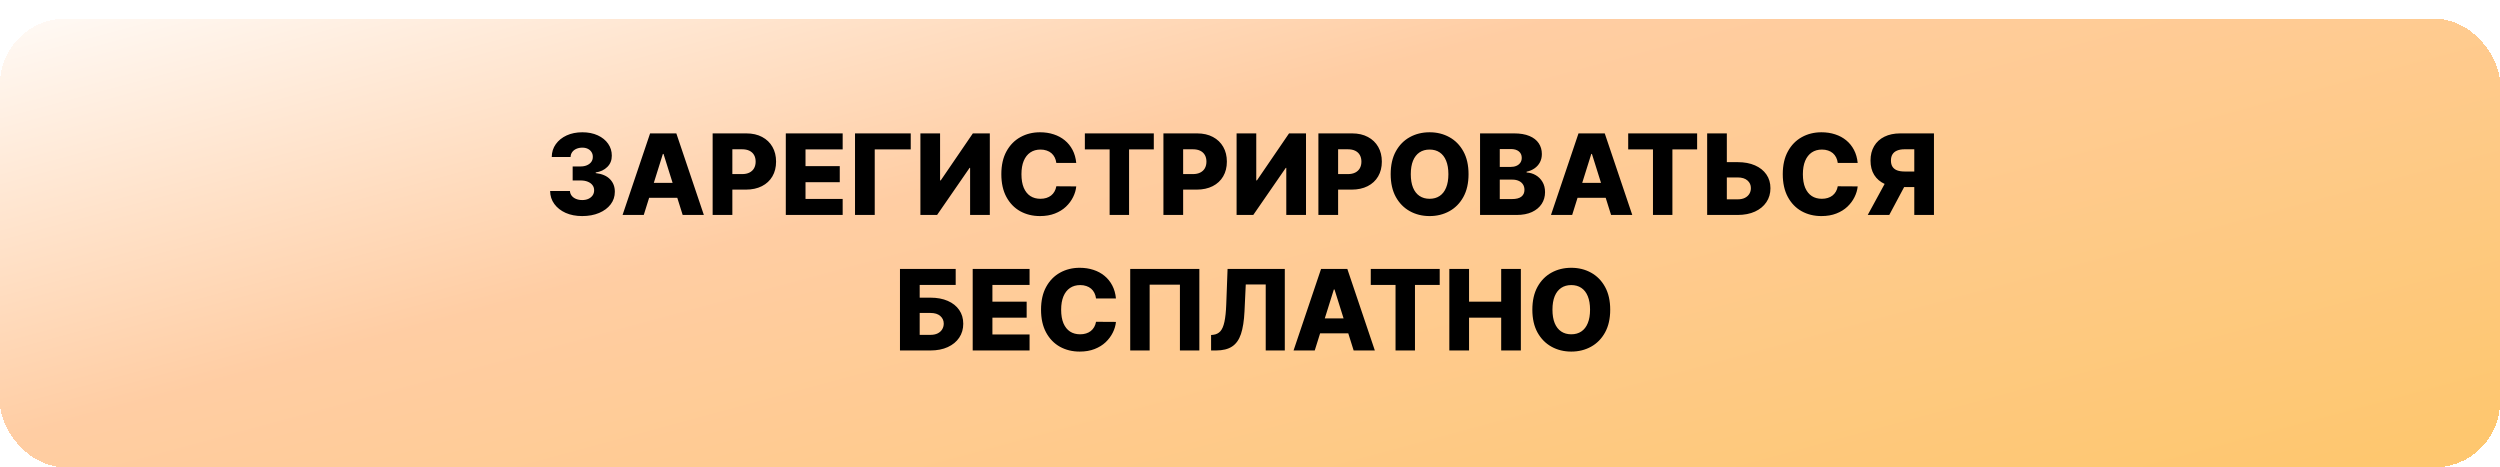
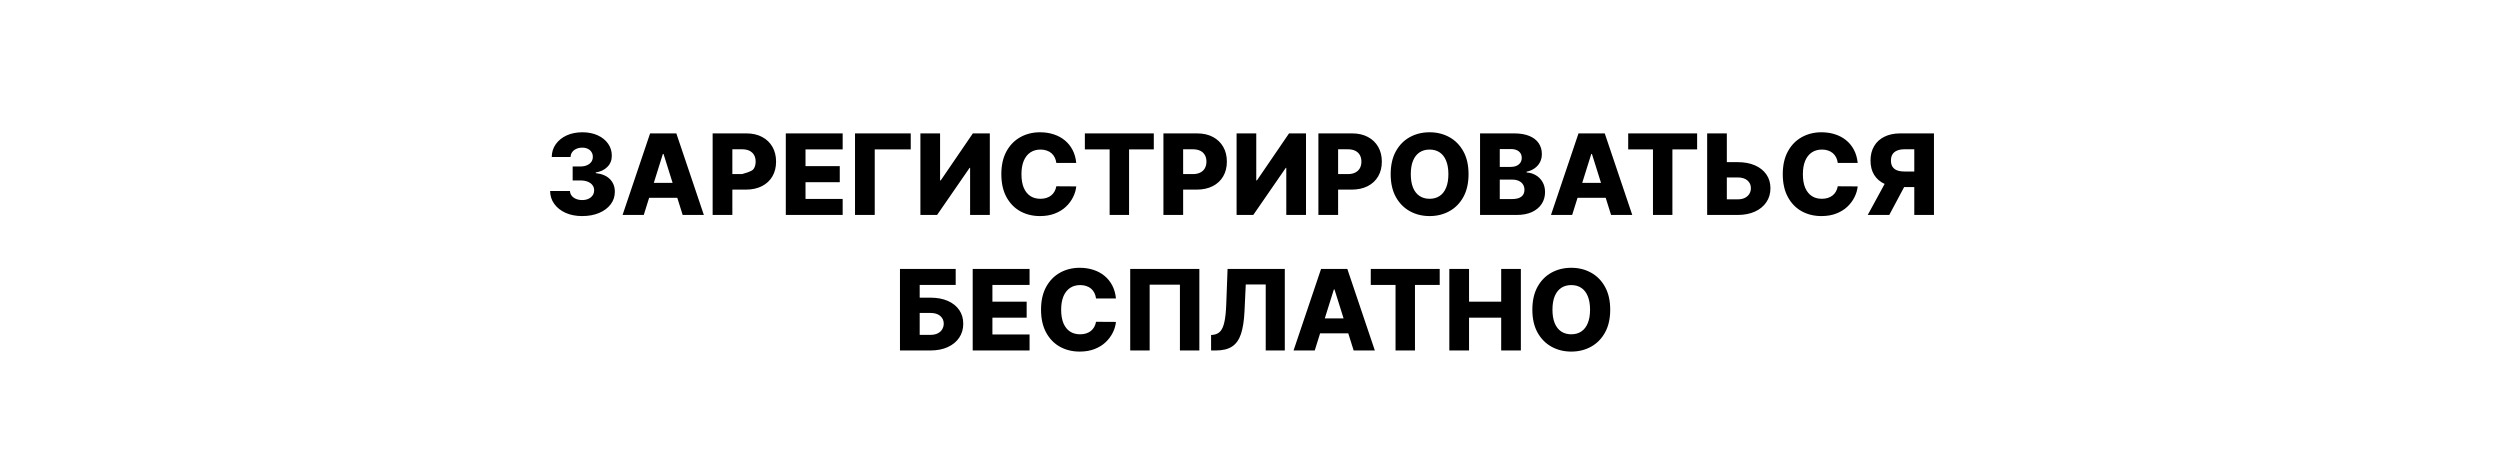
<svg xmlns="http://www.w3.org/2000/svg" width="535" height="100" viewBox="0 0 535 100" fill="none">
  <g filter="url(#filter0_d_3793_816)">
-     <rect width="535" height="96" rx="14" fill="url(#paint0_linear_3793_816)" shape-rendering="crispEdges" />
-     <path d="M124.586 42.239C123.257 42.239 122.078 42.011 121.049 41.557C120.027 41.097 119.22 40.463 118.629 39.656C118.038 38.849 117.737 37.92 117.725 36.869H121.97C121.987 37.25 122.109 37.588 122.336 37.883C122.564 38.173 122.873 38.401 123.265 38.565C123.657 38.73 124.103 38.812 124.603 38.812C125.103 38.812 125.544 38.724 125.924 38.548C126.311 38.367 126.612 38.119 126.828 37.807C127.044 37.489 127.149 37.125 127.143 36.716C127.149 36.307 127.032 35.943 126.794 35.625C126.555 35.307 126.217 35.06 125.779 34.883C125.348 34.707 124.836 34.619 124.245 34.619H122.549V31.619H124.245C124.762 31.619 125.217 31.534 125.609 31.364C126.007 31.193 126.316 30.954 126.538 30.648C126.76 30.335 126.868 29.977 126.862 29.574C126.868 29.182 126.774 28.838 126.581 28.543C126.393 28.241 126.129 28.009 125.788 27.844C125.453 27.679 125.064 27.597 124.62 27.597C124.154 27.597 123.731 27.679 123.35 27.844C122.975 28.009 122.677 28.241 122.456 28.543C122.234 28.844 122.118 29.193 122.106 29.591H118.075C118.086 28.551 118.376 27.636 118.944 26.847C119.512 26.051 120.285 25.429 121.262 24.98C122.245 24.531 123.365 24.307 124.62 24.307C125.87 24.307 126.97 24.526 127.919 24.963C128.868 25.401 129.606 25.997 130.135 26.753C130.663 27.503 130.927 28.352 130.927 29.301C130.933 30.284 130.612 31.094 129.964 31.73C129.322 32.367 128.495 32.758 127.484 32.906V33.043C128.836 33.202 129.856 33.639 130.544 34.355C131.237 35.071 131.581 35.966 131.575 37.04C131.575 38.051 131.277 38.949 130.68 39.733C130.089 40.511 129.265 41.125 128.208 41.574C127.157 42.017 125.95 42.239 124.586 42.239ZM137.765 42H133.23L139.12 24.546H144.736L150.625 42H146.091L141.992 28.943H141.855L137.765 42ZM137.159 35.131H146.637V38.335H137.159V35.131ZM152.505 42V24.546H159.715C161.022 24.546 162.15 24.801 163.098 25.312C164.053 25.818 164.789 26.526 165.306 27.435C165.823 28.338 166.081 29.389 166.081 30.588C166.081 31.793 165.817 32.847 165.289 33.75C164.766 34.648 164.019 35.344 163.047 35.838C162.076 36.332 160.922 36.58 159.587 36.58H155.138V33.256H158.803C159.439 33.256 159.971 33.145 160.397 32.923C160.828 32.702 161.155 32.392 161.377 31.994C161.598 31.591 161.709 31.122 161.709 30.588C161.709 30.048 161.598 29.582 161.377 29.19C161.155 28.793 160.828 28.486 160.397 28.27C159.965 28.054 159.434 27.946 158.803 27.946H156.723V42H152.505ZM168.161 42V24.546H180.331V27.972H172.38V31.551H179.709V34.986H172.38V38.574H180.331V42H168.161ZM194.897 24.546V27.972H187.192V42H182.973V24.546H194.897ZM196.966 24.546H201.176V34.602H201.321L208.19 24.546H211.821V42H207.602V31.926H207.491L200.537 42H196.966V24.546ZM230.317 30.869H226.056C225.999 30.432 225.882 30.037 225.706 29.685C225.53 29.332 225.297 29.031 225.007 28.781C224.718 28.531 224.374 28.341 223.976 28.21C223.584 28.074 223.15 28.006 222.672 28.006C221.826 28.006 221.096 28.213 220.482 28.628C219.874 29.043 219.405 29.642 219.076 30.426C218.752 31.21 218.59 32.159 218.59 33.273C218.59 34.432 218.755 35.403 219.084 36.188C219.419 36.966 219.888 37.554 220.49 37.952C221.098 38.344 221.817 38.54 222.647 38.54C223.113 38.54 223.536 38.48 223.917 38.361C224.303 38.242 224.641 38.068 224.931 37.841C225.226 37.608 225.468 37.327 225.655 36.997C225.848 36.662 225.982 36.284 226.056 35.864L230.317 35.889C230.243 36.662 230.019 37.423 229.644 38.173C229.275 38.923 228.766 39.608 228.118 40.227C227.471 40.841 226.681 41.33 225.749 41.693C224.823 42.057 223.76 42.239 222.561 42.239C220.982 42.239 219.567 41.892 218.317 41.199C217.073 40.5 216.09 39.483 215.368 38.148C214.647 36.812 214.286 35.188 214.286 33.273C214.286 31.352 214.652 29.724 215.385 28.389C216.118 27.054 217.11 26.04 218.36 25.347C219.61 24.653 221.01 24.307 222.561 24.307C223.618 24.307 224.596 24.454 225.493 24.75C226.391 25.04 227.181 25.466 227.863 26.028C228.544 26.585 229.098 27.27 229.525 28.082C229.951 28.895 230.215 29.824 230.317 30.869ZM232.16 27.972V24.546H246.913V27.972H241.62V42H237.461V27.972H232.16ZM248.973 42V24.546H256.184C257.49 24.546 258.618 24.801 259.567 25.312C260.522 25.818 261.257 26.526 261.775 27.435C262.292 28.338 262.55 29.389 262.55 30.588C262.55 31.793 262.286 32.847 261.757 33.75C261.235 34.648 260.488 35.344 259.516 35.838C258.544 36.332 257.391 36.58 256.056 36.58H251.607V33.256H255.272C255.908 33.256 256.439 33.145 256.865 32.923C257.297 32.702 257.624 32.392 257.846 31.994C258.067 31.591 258.178 31.122 258.178 30.588C258.178 30.048 258.067 29.582 257.846 29.19C257.624 28.793 257.297 28.486 256.865 28.27C256.434 28.054 255.902 27.946 255.272 27.946H253.192V42H248.973ZM264.63 24.546H268.84V34.602H268.985L275.854 24.546H279.485V42H275.266V31.926H275.155L268.201 42H264.63V24.546ZM282.137 42V24.546H289.348C290.654 24.546 291.782 24.801 292.731 25.312C293.686 25.818 294.422 26.526 294.939 27.435C295.456 28.338 295.714 29.389 295.714 30.588C295.714 31.793 295.45 32.847 294.922 33.75C294.399 34.648 293.652 35.344 292.68 35.838C291.708 36.332 290.555 36.58 289.22 36.58H284.771V33.256H288.436C289.072 33.256 289.603 33.145 290.029 32.923C290.461 32.702 290.788 32.392 291.01 31.994C291.231 31.591 291.342 31.122 291.342 30.588C291.342 30.048 291.231 29.582 291.01 29.19C290.788 28.793 290.461 28.486 290.029 28.27C289.598 28.054 289.066 27.946 288.436 27.946H286.356V42H282.137ZM314.268 33.273C314.268 35.193 313.899 36.821 313.16 38.156C312.422 39.492 311.422 40.506 310.16 41.199C308.904 41.892 307.495 42.239 305.933 42.239C304.365 42.239 302.953 41.889 301.697 41.19C300.441 40.492 299.444 39.477 298.706 38.148C297.973 36.812 297.606 35.188 297.606 33.273C297.606 31.352 297.973 29.724 298.706 28.389C299.444 27.054 300.441 26.04 301.697 25.347C302.953 24.653 304.365 24.307 305.933 24.307C307.495 24.307 308.904 24.653 310.16 25.347C311.422 26.04 312.422 27.054 313.16 28.389C313.899 29.724 314.268 31.352 314.268 33.273ZM309.956 33.273C309.956 32.136 309.794 31.176 309.47 30.392C309.152 29.608 308.691 29.014 308.089 28.611C307.493 28.207 306.774 28.006 305.933 28.006C305.098 28.006 304.379 28.207 303.777 28.611C303.174 29.014 302.711 29.608 302.387 30.392C302.069 31.176 301.91 32.136 301.91 33.273C301.91 34.409 302.069 35.369 302.387 36.153C302.711 36.938 303.174 37.531 303.777 37.935C304.379 38.338 305.098 38.54 305.933 38.54C306.774 38.54 307.493 38.338 308.089 37.935C308.691 37.531 309.152 36.938 309.47 36.153C309.794 35.369 309.956 34.409 309.956 33.273ZM316.731 42V24.546H324.01C325.316 24.546 326.41 24.73 327.291 25.099C328.177 25.469 328.842 25.986 329.285 26.651C329.734 27.315 329.958 28.085 329.958 28.96C329.958 29.625 329.819 30.219 329.541 30.741C329.262 31.259 328.879 31.688 328.39 32.028C327.902 32.369 327.336 32.608 326.694 32.744V32.915C327.399 32.949 328.049 33.139 328.646 33.486C329.248 33.832 329.731 34.315 330.095 34.935C330.458 35.548 330.64 36.276 330.64 37.117C330.64 38.054 330.402 38.892 329.924 39.631C329.447 40.364 328.757 40.943 327.853 41.369C326.95 41.79 325.853 42 324.564 42H316.731ZM320.95 38.599H323.558C324.473 38.599 325.146 38.426 325.578 38.08C326.015 37.733 326.234 37.25 326.234 36.631C326.234 36.182 326.129 35.795 325.919 35.472C325.708 35.142 325.41 34.889 325.024 34.713C324.637 34.531 324.174 34.44 323.635 34.44H320.95V38.599ZM320.95 31.722H323.285C323.745 31.722 324.154 31.645 324.512 31.491C324.87 31.338 325.149 31.116 325.348 30.827C325.552 30.537 325.654 30.188 325.654 29.778C325.654 29.193 325.447 28.733 325.032 28.398C324.618 28.062 324.058 27.895 323.353 27.895H320.95V31.722ZM336.444 42H331.91L337.799 24.546H343.416L349.305 42H344.771L340.672 28.943H340.535L336.444 42ZM335.839 35.131H345.316V38.335H335.839V35.131ZM348.434 27.972V24.546H363.186V27.972H357.894V42H353.735V27.972H348.434ZM367.966 30.699H371.852C373.278 30.699 374.517 30.929 375.568 31.389C376.619 31.849 377.431 32.497 378.005 33.332C378.585 34.168 378.875 35.151 378.875 36.281C378.875 37.412 378.585 38.406 378.005 39.264C377.431 40.122 376.619 40.793 375.568 41.276C374.517 41.758 373.278 42 371.852 42H365.332V24.546H369.542V38.659H371.852C372.466 38.659 372.983 38.554 373.403 38.344C373.829 38.128 374.15 37.838 374.366 37.474C374.588 37.105 374.696 36.696 374.69 36.247C374.696 35.599 374.454 35.06 373.966 34.628C373.477 34.19 372.772 33.972 371.852 33.972H367.966V30.699ZM397.544 30.869H393.282C393.225 30.432 393.109 30.037 392.933 29.685C392.757 29.332 392.524 29.031 392.234 28.781C391.944 28.531 391.6 28.341 391.203 28.21C390.811 28.074 390.376 28.006 389.899 28.006C389.052 28.006 388.322 28.213 387.708 28.628C387.1 29.043 386.632 29.642 386.302 30.426C385.978 31.21 385.816 32.159 385.816 33.273C385.816 34.432 385.981 35.403 386.311 36.188C386.646 36.966 387.115 37.554 387.717 37.952C388.325 38.344 389.044 38.54 389.873 38.54C390.339 38.54 390.762 38.48 391.143 38.361C391.529 38.242 391.868 38.068 392.157 37.841C392.453 37.608 392.694 37.327 392.882 36.997C393.075 36.662 393.208 36.284 393.282 35.864L397.544 35.889C397.47 36.662 397.245 37.423 396.87 38.173C396.501 38.923 395.993 39.608 395.345 40.227C394.697 40.841 393.907 41.33 392.975 41.693C392.049 42.057 390.987 42.239 389.788 42.239C388.208 42.239 386.794 41.892 385.544 41.199C384.299 40.5 383.316 39.483 382.595 38.148C381.873 36.812 381.512 35.188 381.512 33.273C381.512 31.352 381.879 29.724 382.612 28.389C383.345 27.054 384.336 26.04 385.586 25.347C386.836 24.653 388.237 24.307 389.788 24.307C390.845 24.307 391.822 24.454 392.72 24.75C393.618 25.04 394.407 25.466 395.089 26.028C395.771 26.585 396.325 27.27 396.751 28.082C397.177 28.895 397.441 29.824 397.544 30.869ZM413.867 42H409.657V27.946H407.577C406.946 27.946 406.415 28.037 405.983 28.219C405.551 28.395 405.222 28.662 404.995 29.02C404.773 29.372 404.662 29.818 404.662 30.358C404.662 30.898 404.773 31.341 404.995 31.688C405.216 32.028 405.543 32.284 405.975 32.455C406.412 32.619 406.944 32.702 407.569 32.702H411.344V36.026H406.793C405.463 36.026 404.31 35.807 403.333 35.369C402.361 34.926 401.611 34.284 401.083 33.443C400.554 32.597 400.29 31.568 400.29 30.358C400.29 29.165 400.549 28.134 401.066 27.264C401.583 26.389 402.319 25.719 403.273 25.253C404.228 24.781 405.358 24.546 406.665 24.546H413.867V42ZM404.04 34.023H408.557L404.304 42H399.694L404.04 34.023ZM192.594 71V53.545H204.518V56.972H196.813V59.699H199.114C200.535 59.699 201.771 59.929 202.822 60.389C203.879 60.849 204.694 61.497 205.268 62.332C205.847 63.168 206.137 64.151 206.137 65.281C206.137 66.412 205.847 67.406 205.268 68.264C204.694 69.122 203.879 69.793 202.822 70.276C201.771 70.758 200.535 71 199.114 71H192.594ZM196.813 67.659H199.114C199.728 67.659 200.245 67.554 200.665 67.344C201.092 67.128 201.413 66.838 201.629 66.474C201.85 66.105 201.961 65.696 201.961 65.247C201.961 64.599 201.717 64.06 201.228 63.628C200.739 63.19 200.035 62.972 199.114 62.972H196.813V67.659ZM208.157 71V53.545H220.327V56.972H212.376V60.551H219.705V63.986H212.376V67.574H220.327V71H208.157ZM238.813 59.869H234.552C234.495 59.432 234.379 59.037 234.202 58.685C234.026 58.332 233.793 58.031 233.504 57.781C233.214 57.531 232.87 57.341 232.472 57.21C232.08 57.074 231.646 57.006 231.168 57.006C230.322 57.006 229.592 57.213 228.978 57.628C228.37 58.043 227.901 58.642 227.572 59.426C227.248 60.21 227.086 61.159 227.086 62.273C227.086 63.432 227.251 64.403 227.58 65.188C227.915 65.966 228.384 66.554 228.987 66.952C229.594 67.344 230.313 67.54 231.143 67.54C231.609 67.54 232.032 67.48 232.413 67.361C232.799 67.242 233.137 67.068 233.427 66.841C233.722 66.608 233.964 66.327 234.151 65.997C234.344 65.662 234.478 65.284 234.552 64.864L238.813 64.889C238.739 65.662 238.515 66.423 238.14 67.173C237.771 67.923 237.262 68.608 236.614 69.227C235.967 69.841 235.177 70.329 234.245 70.693C233.319 71.057 232.256 71.239 231.058 71.239C229.478 71.239 228.063 70.892 226.813 70.199C225.569 69.5 224.586 68.483 223.864 67.148C223.143 65.812 222.782 64.188 222.782 62.273C222.782 60.352 223.148 58.724 223.881 57.389C224.614 56.054 225.606 55.04 226.856 54.347C228.106 53.653 229.506 53.307 231.058 53.307C232.114 53.307 233.092 53.455 233.989 53.75C234.887 54.04 235.677 54.466 236.359 55.028C237.04 55.585 237.594 56.27 238.021 57.082C238.447 57.895 238.711 58.824 238.813 59.869ZM256.662 53.545V71H252.503V56.92H246.026V71H241.866V53.545H256.662ZM259.172 71V67.693L259.649 67.642C260.263 67.568 260.763 67.321 261.149 66.901C261.536 66.474 261.828 65.798 262.027 64.872C262.232 63.94 262.362 62.682 262.419 61.097L262.7 53.545H274.947V71H270.865V56.869H266.595L266.322 62.648C266.226 64.642 265.973 66.253 265.564 67.48C265.155 68.702 264.521 69.594 263.663 70.156C262.811 70.719 261.666 71 260.229 71H259.172ZM281.354 71H276.82L282.71 53.545H288.326L294.215 71H289.681L285.582 57.943H285.445L281.354 71ZM280.749 64.131H290.227V67.335H280.749V64.131ZM293.344 56.972V53.545H308.097V56.972H302.804V71H298.645V56.972H293.344ZM310.157 71V53.545H314.376V60.551H321.254V53.545H325.464V71H321.254V63.986H314.376V71H310.157ZM344.585 62.273C344.585 64.193 344.215 65.821 343.477 67.156C342.738 68.492 341.738 69.506 340.477 70.199C339.221 70.892 337.812 71.239 336.249 71.239C334.681 71.239 333.269 70.889 332.013 70.19C330.758 69.492 329.761 68.477 329.022 67.148C328.289 65.812 327.923 64.188 327.923 62.273C327.923 60.352 328.289 58.724 329.022 57.389C329.761 56.054 330.758 55.04 332.013 54.347C333.269 53.653 334.681 53.307 336.249 53.307C337.812 53.307 339.221 53.653 340.477 54.347C341.738 55.04 342.738 56.054 343.477 57.389C344.215 58.724 344.585 60.352 344.585 62.273ZM340.272 62.273C340.272 61.136 340.11 60.176 339.786 59.392C339.468 58.608 339.008 58.014 338.406 57.611C337.809 57.207 337.09 57.006 336.249 57.006C335.414 57.006 334.695 57.207 334.093 57.611C333.491 58.014 333.028 58.608 332.704 59.392C332.386 60.176 332.227 61.136 332.227 62.273C332.227 63.409 332.386 64.369 332.704 65.153C333.028 65.938 333.491 66.531 334.093 66.935C334.695 67.338 335.414 67.54 336.249 67.54C337.09 67.54 337.809 67.338 338.406 66.935C339.008 66.531 339.468 65.938 339.786 65.153C340.11 64.369 340.272 63.409 340.272 62.273Z" fill="black" />
+     <path d="M124.586 42.239C123.257 42.239 122.078 42.011 121.049 41.557C120.027 41.097 119.22 40.463 118.629 39.656C118.038 38.849 117.737 37.92 117.725 36.869H121.97C121.987 37.25 122.109 37.588 122.336 37.883C122.564 38.173 122.873 38.401 123.265 38.565C123.657 38.73 124.103 38.812 124.603 38.812C125.103 38.812 125.544 38.724 125.924 38.548C126.311 38.367 126.612 38.119 126.828 37.807C127.044 37.489 127.149 37.125 127.143 36.716C127.149 36.307 127.032 35.943 126.794 35.625C126.555 35.307 126.217 35.06 125.779 34.883C125.348 34.707 124.836 34.619 124.245 34.619H122.549V31.619H124.245C124.762 31.619 125.217 31.534 125.609 31.364C126.007 31.193 126.316 30.954 126.538 30.648C126.76 30.335 126.868 29.977 126.862 29.574C126.868 29.182 126.774 28.838 126.581 28.543C126.393 28.241 126.129 28.009 125.788 27.844C125.453 27.679 125.064 27.597 124.62 27.597C124.154 27.597 123.731 27.679 123.35 27.844C122.975 28.009 122.677 28.241 122.456 28.543C122.234 28.844 122.118 29.193 122.106 29.591H118.075C118.086 28.551 118.376 27.636 118.944 26.847C119.512 26.051 120.285 25.429 121.262 24.98C122.245 24.531 123.365 24.307 124.62 24.307C125.87 24.307 126.97 24.526 127.919 24.963C128.868 25.401 129.606 25.997 130.135 26.753C130.663 27.503 130.927 28.352 130.927 29.301C130.933 30.284 130.612 31.094 129.964 31.73C129.322 32.367 128.495 32.758 127.484 32.906V33.043C128.836 33.202 129.856 33.639 130.544 34.355C131.237 35.071 131.581 35.966 131.575 37.04C131.575 38.051 131.277 38.949 130.68 39.733C130.089 40.511 129.265 41.125 128.208 41.574C127.157 42.017 125.95 42.239 124.586 42.239ZM137.765 42H133.23L139.12 24.546H144.736L150.625 42H146.091L141.992 28.943H141.855L137.765 42ZM137.159 35.131H146.637V38.335H137.159V35.131ZM152.505 42V24.546H159.715C161.022 24.546 162.15 24.801 163.098 25.312C164.053 25.818 164.789 26.526 165.306 27.435C165.823 28.338 166.081 29.389 166.081 30.588C166.081 31.793 165.817 32.847 165.289 33.75C164.766 34.648 164.019 35.344 163.047 35.838C162.076 36.332 160.922 36.58 159.587 36.58H155.138V33.256H158.803C160.828 32.702 161.155 32.392 161.377 31.994C161.598 31.591 161.709 31.122 161.709 30.588C161.709 30.048 161.598 29.582 161.377 29.19C161.155 28.793 160.828 28.486 160.397 28.27C159.965 28.054 159.434 27.946 158.803 27.946H156.723V42H152.505ZM168.161 42V24.546H180.331V27.972H172.38V31.551H179.709V34.986H172.38V38.574H180.331V42H168.161ZM194.897 24.546V27.972H187.192V42H182.973V24.546H194.897ZM196.966 24.546H201.176V34.602H201.321L208.19 24.546H211.821V42H207.602V31.926H207.491L200.537 42H196.966V24.546ZM230.317 30.869H226.056C225.999 30.432 225.882 30.037 225.706 29.685C225.53 29.332 225.297 29.031 225.007 28.781C224.718 28.531 224.374 28.341 223.976 28.21C223.584 28.074 223.15 28.006 222.672 28.006C221.826 28.006 221.096 28.213 220.482 28.628C219.874 29.043 219.405 29.642 219.076 30.426C218.752 31.21 218.59 32.159 218.59 33.273C218.59 34.432 218.755 35.403 219.084 36.188C219.419 36.966 219.888 37.554 220.49 37.952C221.098 38.344 221.817 38.54 222.647 38.54C223.113 38.54 223.536 38.48 223.917 38.361C224.303 38.242 224.641 38.068 224.931 37.841C225.226 37.608 225.468 37.327 225.655 36.997C225.848 36.662 225.982 36.284 226.056 35.864L230.317 35.889C230.243 36.662 230.019 37.423 229.644 38.173C229.275 38.923 228.766 39.608 228.118 40.227C227.471 40.841 226.681 41.33 225.749 41.693C224.823 42.057 223.76 42.239 222.561 42.239C220.982 42.239 219.567 41.892 218.317 41.199C217.073 40.5 216.09 39.483 215.368 38.148C214.647 36.812 214.286 35.188 214.286 33.273C214.286 31.352 214.652 29.724 215.385 28.389C216.118 27.054 217.11 26.04 218.36 25.347C219.61 24.653 221.01 24.307 222.561 24.307C223.618 24.307 224.596 24.454 225.493 24.75C226.391 25.04 227.181 25.466 227.863 26.028C228.544 26.585 229.098 27.27 229.525 28.082C229.951 28.895 230.215 29.824 230.317 30.869ZM232.16 27.972V24.546H246.913V27.972H241.62V42H237.461V27.972H232.16ZM248.973 42V24.546H256.184C257.49 24.546 258.618 24.801 259.567 25.312C260.522 25.818 261.257 26.526 261.775 27.435C262.292 28.338 262.55 29.389 262.55 30.588C262.55 31.793 262.286 32.847 261.757 33.75C261.235 34.648 260.488 35.344 259.516 35.838C258.544 36.332 257.391 36.58 256.056 36.58H251.607V33.256H255.272C255.908 33.256 256.439 33.145 256.865 32.923C257.297 32.702 257.624 32.392 257.846 31.994C258.067 31.591 258.178 31.122 258.178 30.588C258.178 30.048 258.067 29.582 257.846 29.19C257.624 28.793 257.297 28.486 256.865 28.27C256.434 28.054 255.902 27.946 255.272 27.946H253.192V42H248.973ZM264.63 24.546H268.84V34.602H268.985L275.854 24.546H279.485V42H275.266V31.926H275.155L268.201 42H264.63V24.546ZM282.137 42V24.546H289.348C290.654 24.546 291.782 24.801 292.731 25.312C293.686 25.818 294.422 26.526 294.939 27.435C295.456 28.338 295.714 29.389 295.714 30.588C295.714 31.793 295.45 32.847 294.922 33.75C294.399 34.648 293.652 35.344 292.68 35.838C291.708 36.332 290.555 36.58 289.22 36.58H284.771V33.256H288.436C289.072 33.256 289.603 33.145 290.029 32.923C290.461 32.702 290.788 32.392 291.01 31.994C291.231 31.591 291.342 31.122 291.342 30.588C291.342 30.048 291.231 29.582 291.01 29.19C290.788 28.793 290.461 28.486 290.029 28.27C289.598 28.054 289.066 27.946 288.436 27.946H286.356V42H282.137ZM314.268 33.273C314.268 35.193 313.899 36.821 313.16 38.156C312.422 39.492 311.422 40.506 310.16 41.199C308.904 41.892 307.495 42.239 305.933 42.239C304.365 42.239 302.953 41.889 301.697 41.19C300.441 40.492 299.444 39.477 298.706 38.148C297.973 36.812 297.606 35.188 297.606 33.273C297.606 31.352 297.973 29.724 298.706 28.389C299.444 27.054 300.441 26.04 301.697 25.347C302.953 24.653 304.365 24.307 305.933 24.307C307.495 24.307 308.904 24.653 310.16 25.347C311.422 26.04 312.422 27.054 313.16 28.389C313.899 29.724 314.268 31.352 314.268 33.273ZM309.956 33.273C309.956 32.136 309.794 31.176 309.47 30.392C309.152 29.608 308.691 29.014 308.089 28.611C307.493 28.207 306.774 28.006 305.933 28.006C305.098 28.006 304.379 28.207 303.777 28.611C303.174 29.014 302.711 29.608 302.387 30.392C302.069 31.176 301.91 32.136 301.91 33.273C301.91 34.409 302.069 35.369 302.387 36.153C302.711 36.938 303.174 37.531 303.777 37.935C304.379 38.338 305.098 38.54 305.933 38.54C306.774 38.54 307.493 38.338 308.089 37.935C308.691 37.531 309.152 36.938 309.47 36.153C309.794 35.369 309.956 34.409 309.956 33.273ZM316.731 42V24.546H324.01C325.316 24.546 326.41 24.73 327.291 25.099C328.177 25.469 328.842 25.986 329.285 26.651C329.734 27.315 329.958 28.085 329.958 28.96C329.958 29.625 329.819 30.219 329.541 30.741C329.262 31.259 328.879 31.688 328.39 32.028C327.902 32.369 327.336 32.608 326.694 32.744V32.915C327.399 32.949 328.049 33.139 328.646 33.486C329.248 33.832 329.731 34.315 330.095 34.935C330.458 35.548 330.64 36.276 330.64 37.117C330.64 38.054 330.402 38.892 329.924 39.631C329.447 40.364 328.757 40.943 327.853 41.369C326.95 41.79 325.853 42 324.564 42H316.731ZM320.95 38.599H323.558C324.473 38.599 325.146 38.426 325.578 38.08C326.015 37.733 326.234 37.25 326.234 36.631C326.234 36.182 326.129 35.795 325.919 35.472C325.708 35.142 325.41 34.889 325.024 34.713C324.637 34.531 324.174 34.44 323.635 34.44H320.95V38.599ZM320.95 31.722H323.285C323.745 31.722 324.154 31.645 324.512 31.491C324.87 31.338 325.149 31.116 325.348 30.827C325.552 30.537 325.654 30.188 325.654 29.778C325.654 29.193 325.447 28.733 325.032 28.398C324.618 28.062 324.058 27.895 323.353 27.895H320.95V31.722ZM336.444 42H331.91L337.799 24.546H343.416L349.305 42H344.771L340.672 28.943H340.535L336.444 42ZM335.839 35.131H345.316V38.335H335.839V35.131ZM348.434 27.972V24.546H363.186V27.972H357.894V42H353.735V27.972H348.434ZM367.966 30.699H371.852C373.278 30.699 374.517 30.929 375.568 31.389C376.619 31.849 377.431 32.497 378.005 33.332C378.585 34.168 378.875 35.151 378.875 36.281C378.875 37.412 378.585 38.406 378.005 39.264C377.431 40.122 376.619 40.793 375.568 41.276C374.517 41.758 373.278 42 371.852 42H365.332V24.546H369.542V38.659H371.852C372.466 38.659 372.983 38.554 373.403 38.344C373.829 38.128 374.15 37.838 374.366 37.474C374.588 37.105 374.696 36.696 374.69 36.247C374.696 35.599 374.454 35.06 373.966 34.628C373.477 34.19 372.772 33.972 371.852 33.972H367.966V30.699ZM397.544 30.869H393.282C393.225 30.432 393.109 30.037 392.933 29.685C392.757 29.332 392.524 29.031 392.234 28.781C391.944 28.531 391.6 28.341 391.203 28.21C390.811 28.074 390.376 28.006 389.899 28.006C389.052 28.006 388.322 28.213 387.708 28.628C387.1 29.043 386.632 29.642 386.302 30.426C385.978 31.21 385.816 32.159 385.816 33.273C385.816 34.432 385.981 35.403 386.311 36.188C386.646 36.966 387.115 37.554 387.717 37.952C388.325 38.344 389.044 38.54 389.873 38.54C390.339 38.54 390.762 38.48 391.143 38.361C391.529 38.242 391.868 38.068 392.157 37.841C392.453 37.608 392.694 37.327 392.882 36.997C393.075 36.662 393.208 36.284 393.282 35.864L397.544 35.889C397.47 36.662 397.245 37.423 396.87 38.173C396.501 38.923 395.993 39.608 395.345 40.227C394.697 40.841 393.907 41.33 392.975 41.693C392.049 42.057 390.987 42.239 389.788 42.239C388.208 42.239 386.794 41.892 385.544 41.199C384.299 40.5 383.316 39.483 382.595 38.148C381.873 36.812 381.512 35.188 381.512 33.273C381.512 31.352 381.879 29.724 382.612 28.389C383.345 27.054 384.336 26.04 385.586 25.347C386.836 24.653 388.237 24.307 389.788 24.307C390.845 24.307 391.822 24.454 392.72 24.75C393.618 25.04 394.407 25.466 395.089 26.028C395.771 26.585 396.325 27.27 396.751 28.082C397.177 28.895 397.441 29.824 397.544 30.869ZM413.867 42H409.657V27.946H407.577C406.946 27.946 406.415 28.037 405.983 28.219C405.551 28.395 405.222 28.662 404.995 29.02C404.773 29.372 404.662 29.818 404.662 30.358C404.662 30.898 404.773 31.341 404.995 31.688C405.216 32.028 405.543 32.284 405.975 32.455C406.412 32.619 406.944 32.702 407.569 32.702H411.344V36.026H406.793C405.463 36.026 404.31 35.807 403.333 35.369C402.361 34.926 401.611 34.284 401.083 33.443C400.554 32.597 400.29 31.568 400.29 30.358C400.29 29.165 400.549 28.134 401.066 27.264C401.583 26.389 402.319 25.719 403.273 25.253C404.228 24.781 405.358 24.546 406.665 24.546H413.867V42ZM404.04 34.023H408.557L404.304 42H399.694L404.04 34.023ZM192.594 71V53.545H204.518V56.972H196.813V59.699H199.114C200.535 59.699 201.771 59.929 202.822 60.389C203.879 60.849 204.694 61.497 205.268 62.332C205.847 63.168 206.137 64.151 206.137 65.281C206.137 66.412 205.847 67.406 205.268 68.264C204.694 69.122 203.879 69.793 202.822 70.276C201.771 70.758 200.535 71 199.114 71H192.594ZM196.813 67.659H199.114C199.728 67.659 200.245 67.554 200.665 67.344C201.092 67.128 201.413 66.838 201.629 66.474C201.85 66.105 201.961 65.696 201.961 65.247C201.961 64.599 201.717 64.06 201.228 63.628C200.739 63.19 200.035 62.972 199.114 62.972H196.813V67.659ZM208.157 71V53.545H220.327V56.972H212.376V60.551H219.705V63.986H212.376V67.574H220.327V71H208.157ZM238.813 59.869H234.552C234.495 59.432 234.379 59.037 234.202 58.685C234.026 58.332 233.793 58.031 233.504 57.781C233.214 57.531 232.87 57.341 232.472 57.21C232.08 57.074 231.646 57.006 231.168 57.006C230.322 57.006 229.592 57.213 228.978 57.628C228.37 58.043 227.901 58.642 227.572 59.426C227.248 60.21 227.086 61.159 227.086 62.273C227.086 63.432 227.251 64.403 227.58 65.188C227.915 65.966 228.384 66.554 228.987 66.952C229.594 67.344 230.313 67.54 231.143 67.54C231.609 67.54 232.032 67.48 232.413 67.361C232.799 67.242 233.137 67.068 233.427 66.841C233.722 66.608 233.964 66.327 234.151 65.997C234.344 65.662 234.478 65.284 234.552 64.864L238.813 64.889C238.739 65.662 238.515 66.423 238.14 67.173C237.771 67.923 237.262 68.608 236.614 69.227C235.967 69.841 235.177 70.329 234.245 70.693C233.319 71.057 232.256 71.239 231.058 71.239C229.478 71.239 228.063 70.892 226.813 70.199C225.569 69.5 224.586 68.483 223.864 67.148C223.143 65.812 222.782 64.188 222.782 62.273C222.782 60.352 223.148 58.724 223.881 57.389C224.614 56.054 225.606 55.04 226.856 54.347C228.106 53.653 229.506 53.307 231.058 53.307C232.114 53.307 233.092 53.455 233.989 53.75C234.887 54.04 235.677 54.466 236.359 55.028C237.04 55.585 237.594 56.27 238.021 57.082C238.447 57.895 238.711 58.824 238.813 59.869ZM256.662 53.545V71H252.503V56.92H246.026V71H241.866V53.545H256.662ZM259.172 71V67.693L259.649 67.642C260.263 67.568 260.763 67.321 261.149 66.901C261.536 66.474 261.828 65.798 262.027 64.872C262.232 63.94 262.362 62.682 262.419 61.097L262.7 53.545H274.947V71H270.865V56.869H266.595L266.322 62.648C266.226 64.642 265.973 66.253 265.564 67.48C265.155 68.702 264.521 69.594 263.663 70.156C262.811 70.719 261.666 71 260.229 71H259.172ZM281.354 71H276.82L282.71 53.545H288.326L294.215 71H289.681L285.582 57.943H285.445L281.354 71ZM280.749 64.131H290.227V67.335H280.749V64.131ZM293.344 56.972V53.545H308.097V56.972H302.804V71H298.645V56.972H293.344ZM310.157 71V53.545H314.376V60.551H321.254V53.545H325.464V71H321.254V63.986H314.376V71H310.157ZM344.585 62.273C344.585 64.193 344.215 65.821 343.477 67.156C342.738 68.492 341.738 69.506 340.477 70.199C339.221 70.892 337.812 71.239 336.249 71.239C334.681 71.239 333.269 70.889 332.013 70.19C330.758 69.492 329.761 68.477 329.022 67.148C328.289 65.812 327.923 64.188 327.923 62.273C327.923 60.352 328.289 58.724 329.022 57.389C329.761 56.054 330.758 55.04 332.013 54.347C333.269 53.653 334.681 53.307 336.249 53.307C337.812 53.307 339.221 53.653 340.477 54.347C341.738 55.04 342.738 56.054 343.477 57.389C344.215 58.724 344.585 60.352 344.585 62.273ZM340.272 62.273C340.272 61.136 340.11 60.176 339.786 59.392C339.468 58.608 339.008 58.014 338.406 57.611C337.809 57.207 337.09 57.006 336.249 57.006C335.414 57.006 334.695 57.207 334.093 57.611C333.491 58.014 333.028 58.608 332.704 59.392C332.386 60.176 332.227 61.136 332.227 62.273C332.227 63.409 332.386 64.369 332.704 65.153C333.028 65.938 333.491 66.531 334.093 66.935C334.695 67.338 335.414 67.54 336.249 67.54C337.09 67.54 337.809 67.338 338.406 66.935C339.008 66.531 339.468 65.938 339.786 65.153C340.11 64.369 340.272 63.409 340.272 62.273Z" fill="black" />
  </g>
  <defs>
    <filter id="filter0_d_3793_816" x="0" y="0" width="535" height="100" filterUnits="userSpaceOnUse" color-interpolation-filters="sRGB">
      <feFlood flood-opacity="0" result="BackgroundImageFix" />
      <feColorMatrix in="SourceAlpha" type="matrix" values="0 0 0 0 0 0 0 0 0 0 0 0 0 0 0 0 0 0 127 0" result="hardAlpha" />
      <feOffset dy="4" />
      <feComposite in2="hardAlpha" operator="out" />
      <feColorMatrix type="matrix" values="0 0 0 0 0.757 0 0 0 0 0.567 0 0 0 0 0.263 0 0 0 1 0" />
      <feBlend mode="normal" in2="BackgroundImageFix" result="effect1_dropShadow_3793_816" />
      <feBlend mode="normal" in="SourceGraphic" in2="effect1_dropShadow_3793_816" result="shape" />
    </filter>
    <linearGradient id="paint0_linear_3793_816" x1="109.601" y1="202" x2="48.772" y2="-22.866" gradientUnits="userSpaceOnUse">
      <stop stop-color="#FEC76F" />
      <stop offset="0.585" stop-color="#FFCDA3" />
      <stop offset="1" stop-color="white" />
    </linearGradient>
  </defs>
</svg>